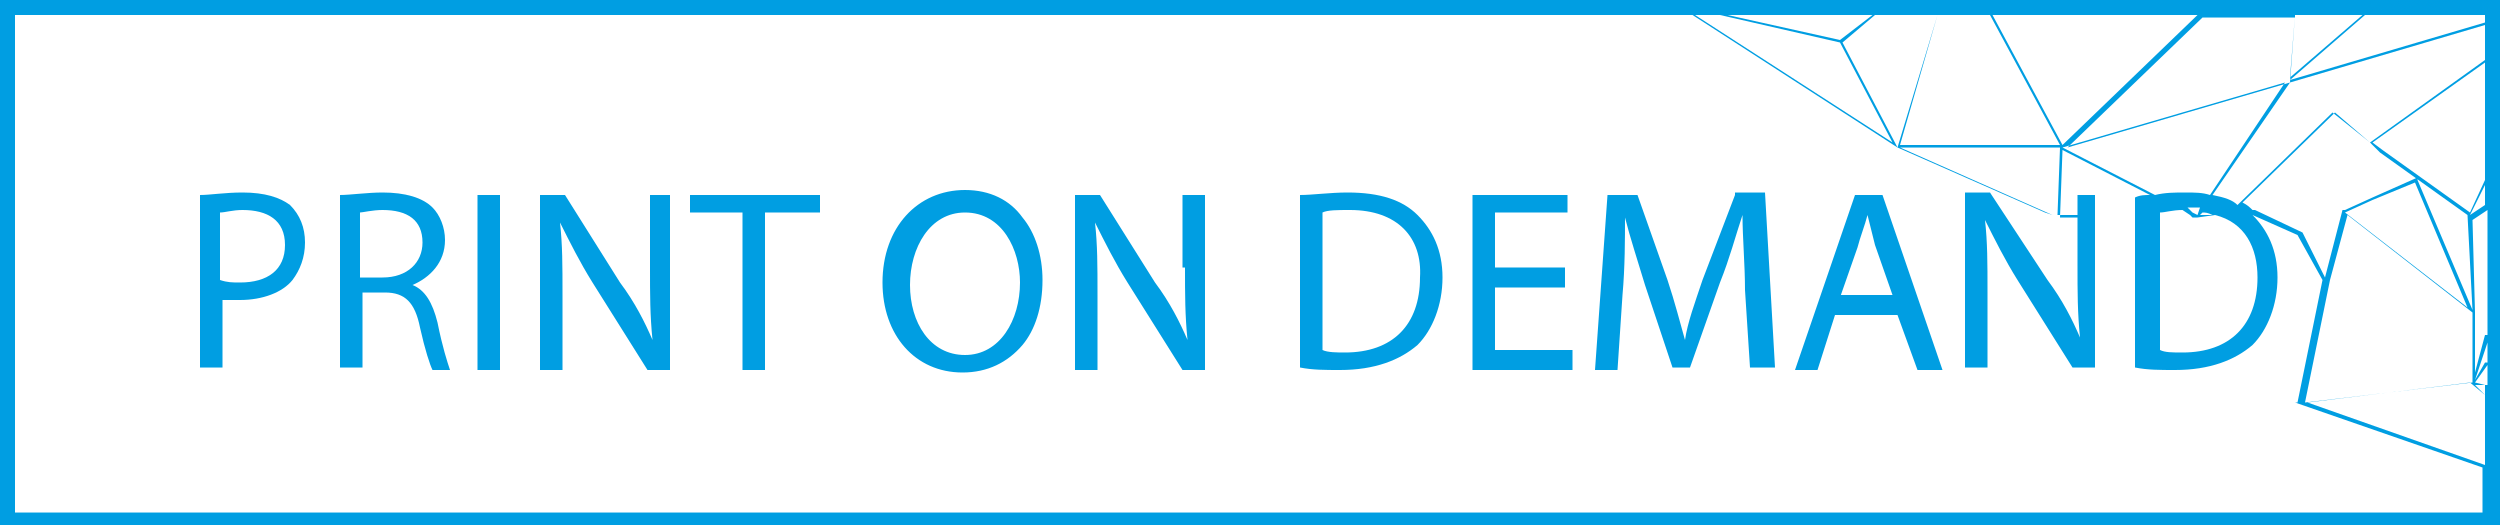
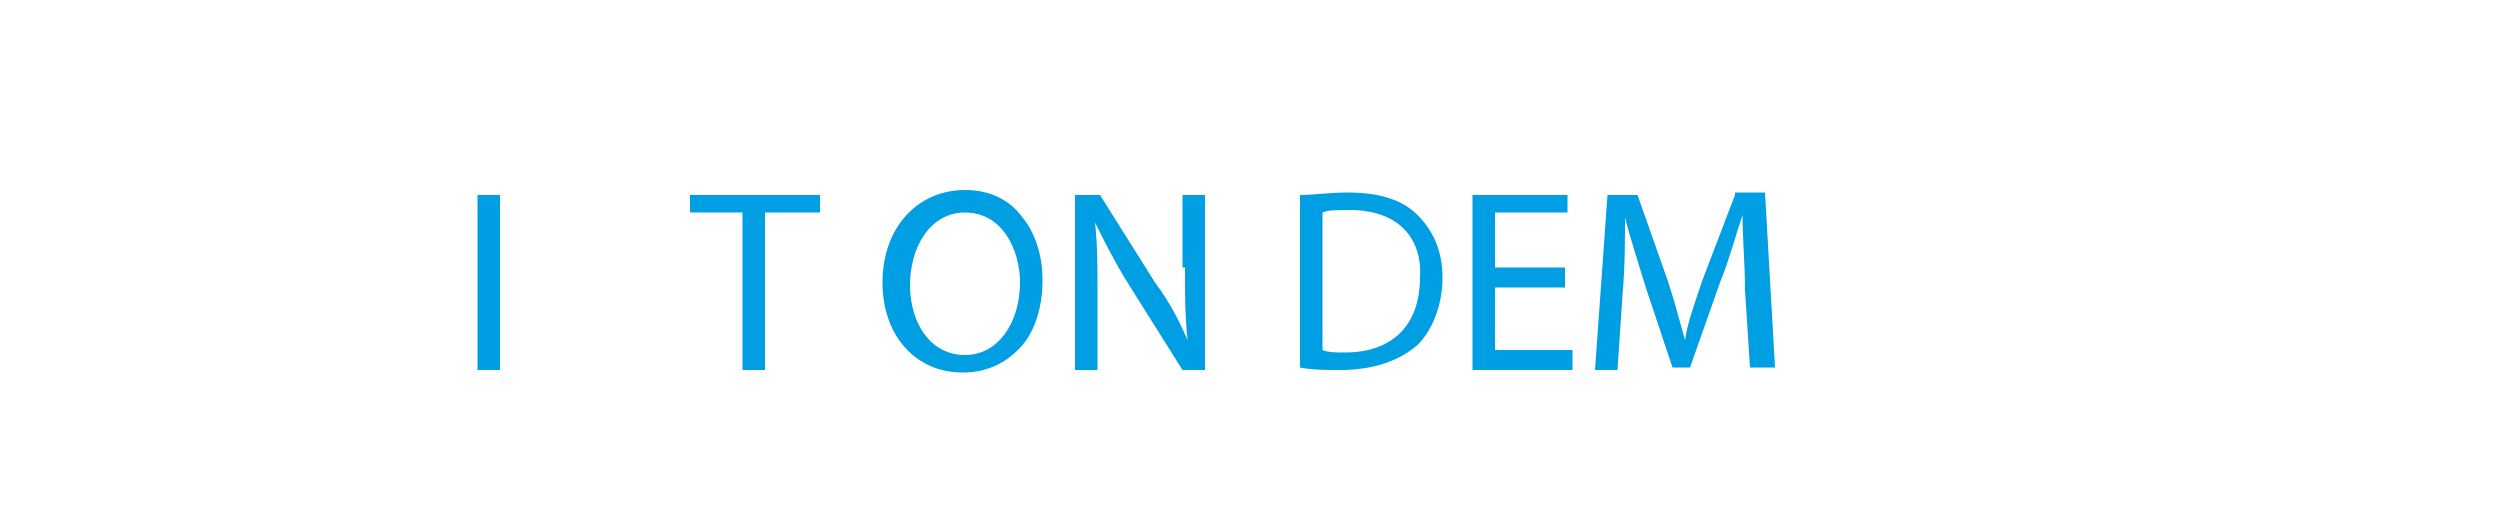
<svg xmlns="http://www.w3.org/2000/svg" version="1.1" id="Ebene_1" x="0px" y="0px" viewBox="0 0 100 21" style="enable-background:new 0 0 100 21;" xml:space="preserve">
  <style type="text/css">
	.st0{fill:#009EE2;}
</style>
  <g>
-     <path class="st0" d="M0,0v21h100V0H0z M94.5,0.6l-2.9,2.5l0.2-2.5H94.5z M91.8,0.6l-0.2,2.7l-8.9,2.6l5.4-5.2H91.8z M98.9,12.4   l-2.2-5.2l0,0l0-0.1l-1.8,0.8l-1.1,0.5l0,0l-0.1,0l-0.7,2.7l-0.9-1.8l-1.9-0.9h0l-0.1,0c-0.1-0.1-0.2-0.2-0.4-0.3l3.7-3.6l1.4,1.2   l0.4,0.4l3.5,2.5l0,0L98.9,12.4z M98.9,12.5l0,2.8l0,0v0l-6.7,0.8l1-4.9l0.7-2.6L98.9,12.5z M93.8,8.5L93.8,8.5L94.9,8l1.7-0.7   l2.1,5L93.8,8.5z M90.3,11.1c0,1.9-1.1,3-3,3c-0.4,0-0.7,0-0.9-0.1V8.7H88l-0.1,0l0.7-0.1C89.8,8.9,90.3,9.9,90.3,11.1z M87.9,8.6   l-0.2-0.1l-0.1-0.1l-0.1-0.1c0.2,0,0.3,0,0.5,0L87.9,8.6z M88.1,8.5c0.1,0,0.2,0,0.4,0.1L88,8.6L88.1,8.5z M87.6,8.6L87.6,8.6   l0.1,0.1h-1.3V8.5c0.2,0,0.5-0.1,0.9-0.1L87.6,8.6z M87.4,7.7c-0.4,0-0.8,0-1.2,0.1l-3.7-1.9l0,0l0,0l8.9-2.6l-3,4.5   C88.1,7.7,87.8,7.7,87.4,7.7z M83.1,7.8v0.9h-0.7L82.5,6l3.5,1.8c-0.2,0-0.4,0-0.6,0.1v0.8h-1.6V7.8H83.1z M82.3,8.6h-0.2l-6.1-2.7   h6.4v0L82.3,8.6z M87.9,0.6l-5.4,5.2l0.7-5.2H87.9z M83.2,0.6l-0.7,5.2l-2.8-5.2H83.2z M79.6,0.6l2.8,5.2H76l1.5-5.2H79.6z    M77.5,0.6l-1.6,5.3l-2.2-4.2l1.3-1.1H77.5z M74.9,0.6l-1.3,1l0,0l-4.5-1H74.9z M68.8,0.6l4.8,1.1l2.1,4l-7.9-5.1H68.8z M99.4,20.5   H0.6V0.6h67.1l8.2,5.3v0l5.9,2.6l0.3,0.1h1v2c0,1.1,0,1.9,0.1,2.9l0,0c-0.3-0.7-0.7-1.5-1.3-2.3l-2.3-3.5h-1v7h0.9v-3   c0-1.2,0-2-0.1-2.9l0,0c0.4,0.8,0.8,1.6,1.3,2.4l2.2,3.5h0.9V8.7h1.6v6c0.5,0.1,1,0.1,1.6,0.1c1.4,0,2.4-0.4,3.1-1   c0.6-0.6,1-1.6,1-2.7c0-1.1-0.4-1.9-1-2.5l1.8,0.8l1,1.8l-1,4.9l-0.1,0l7.5,2.6V20.5z M99.4,18.6l-7.1-2.5l6.5-0.8h0l0.6,0.5V18.6z    M99.4,15.8L99,15.4l0.4,0V15.8z M99.4,15.4L99,15.3v0l0.5-0.7V15.4z M99.4,14.5L99,15.2l0.5-1.5V14.5z M99.4,13.4L99,14.9v-2.4h0   l-0.1-3.7l0.6-0.4V13.4z M99.4,8.2l-0.6,0.4l0.6-1.2V8.2z M99.4,7.2l-0.6,1.3l-3.5-2.5l-0.4-0.3l4.5-3.2V7.2z M99.4,2.4l-4.6,3.3   l-1.5-1.2l-3.8,3.7C89.3,8,89,7.9,88.5,7.8l3.1-4.5L99.4,1V2.4z M99.4,0.9l-7.8,2.3l0,0l3-2.6h4.8V0.9z" />
-     <path class="st0" d="M9.7,7.7c-0.7,0-1.3,0.1-1.7,0.1v6.9h0.9V12C9.1,12,9.3,12,9.6,12c0.9,0,1.7-0.3,2.1-0.8   c0.3-0.4,0.5-0.9,0.5-1.5c0-0.6-0.2-1.1-0.6-1.5C11.2,7.9,10.6,7.7,9.7,7.7z M9.6,11.3c-0.3,0-0.5,0-0.8-0.1V8.5   c0.2,0,0.5-0.1,0.9-0.1c1,0,1.7,0.4,1.7,1.4C11.4,10.8,10.7,11.3,9.6,11.3z" />
-     <path class="st0" d="M16.5,11.4L16.5,11.4c0.7-0.3,1.3-0.9,1.3-1.8c0-0.5-0.2-1-0.5-1.3c-0.4-0.4-1.1-0.6-2-0.6   c-0.6,0-1.3,0.1-1.7,0.1v6.9h0.9v-3h0.9c0.8,0,1.2,0.4,1.4,1.4c0.2,0.9,0.4,1.5,0.5,1.7H18c-0.1-0.3-0.3-0.9-0.5-1.9   C17.3,12.1,17,11.6,16.5,11.4z M15.3,11.1h-0.9V8.5c0.1,0,0.5-0.1,0.9-0.1c1,0,1.6,0.4,1.6,1.3C16.9,10.5,16.3,11.1,15.3,11.1z" />
    <rect x="19.1" y="7.8" class="st0" width="0.9" height="7" />
-     <path class="st0" d="M26,10.7c0,1.1,0,1.9,0.1,2.9l0,0c-0.3-0.7-0.7-1.5-1.3-2.3l-2.2-3.5h-1v7h0.9v-3c0-1.2,0-2-0.1-2.9l0,0   c0.4,0.8,0.8,1.6,1.3,2.4l2.2,3.5h0.9v-7H26V10.7z" />
    <polygon class="st0" points="27.6,8.5 29.7,8.5 29.7,14.8 30.6,14.8 30.6,8.5 32.8,8.5 32.8,7.8 27.6,7.8  " />
    <path class="st0" d="M38.6,7.6c-1.9,0-3.3,1.5-3.3,3.7c0,2.1,1.3,3.6,3.2,3.6c1,0,1.8-0.4,2.4-1.1c0.5-0.6,0.8-1.5,0.8-2.6   c0-1-0.3-1.9-0.8-2.5C40.4,8,39.6,7.6,38.6,7.6z M38.6,14.2c-1.4,0-2.2-1.3-2.2-2.8c0-1.5,0.8-2.9,2.2-2.9c1.5,0,2.2,1.5,2.2,2.8   C40.8,12.8,40,14.2,38.6,14.2z" />
    <path class="st0" d="M47.4,10.7c0,1.1,0,1.9,0.1,2.9l0,0c-0.3-0.7-0.7-1.5-1.3-2.3l-2.2-3.5h-1v7h0.9v-3c0-1.2,0-2-0.1-2.9l0,0   c0.4,0.8,0.8,1.6,1.3,2.4l2.2,3.5h0.9v-7h-0.9V10.7z" />
    <path class="st0" d="M53.9,7.7c-0.7,0-1.4,0.1-1.9,0.1v6.9c0.5,0.1,1,0.1,1.6,0.1c1.4,0,2.4-0.4,3.1-1c0.6-0.6,1-1.6,1-2.7   c0-1.1-0.4-1.9-1-2.5C56.1,8,55.2,7.7,53.9,7.7z M53.8,14.1c-0.3,0-0.7,0-0.9-0.1V8.5c0.2-0.1,0.6-0.1,1.1-0.1   c1.9,0,2.9,1.1,2.8,2.7C56.8,13,55.7,14.1,53.8,14.1z" />
    <polygon class="st0" points="59.8,11.5 62.6,11.5 62.6,10.7 59.8,10.7 59.8,8.5 62.7,8.5 62.7,7.8 58.9,7.8 58.9,14.8 62.9,14.8    62.9,14 59.8,14  " />
    <path class="st0" d="M69.4,7.8l-1.3,3.4c-0.3,0.9-0.6,1.7-0.7,2.4h0c-0.2-0.7-0.4-1.5-0.7-2.4l-1.2-3.4h-1.2l-0.5,7h0.9l0.2-3   C65,10.7,65,9.5,65,8.7h0c0.2,0.8,0.5,1.7,0.8,2.7l1.1,3.3h0.7l1.2-3.4c0.4-1,0.6-1.8,0.9-2.7h0c0,0.9,0.1,2,0.1,3l0.2,3.1H71   l-0.4-7H69.4z" />
-     <path class="st0" d="M74.2,7.8l-2.4,7h0.9l0.7-2.2h2.5l0.8,2.2h1l-2.4-7H74.2z M73.6,11.9l0.7-2c0.1-0.4,0.3-0.9,0.4-1.3h0   C74.8,9,74.9,9.4,75,9.8l0.7,2H73.6z" />
  </g>
</svg>